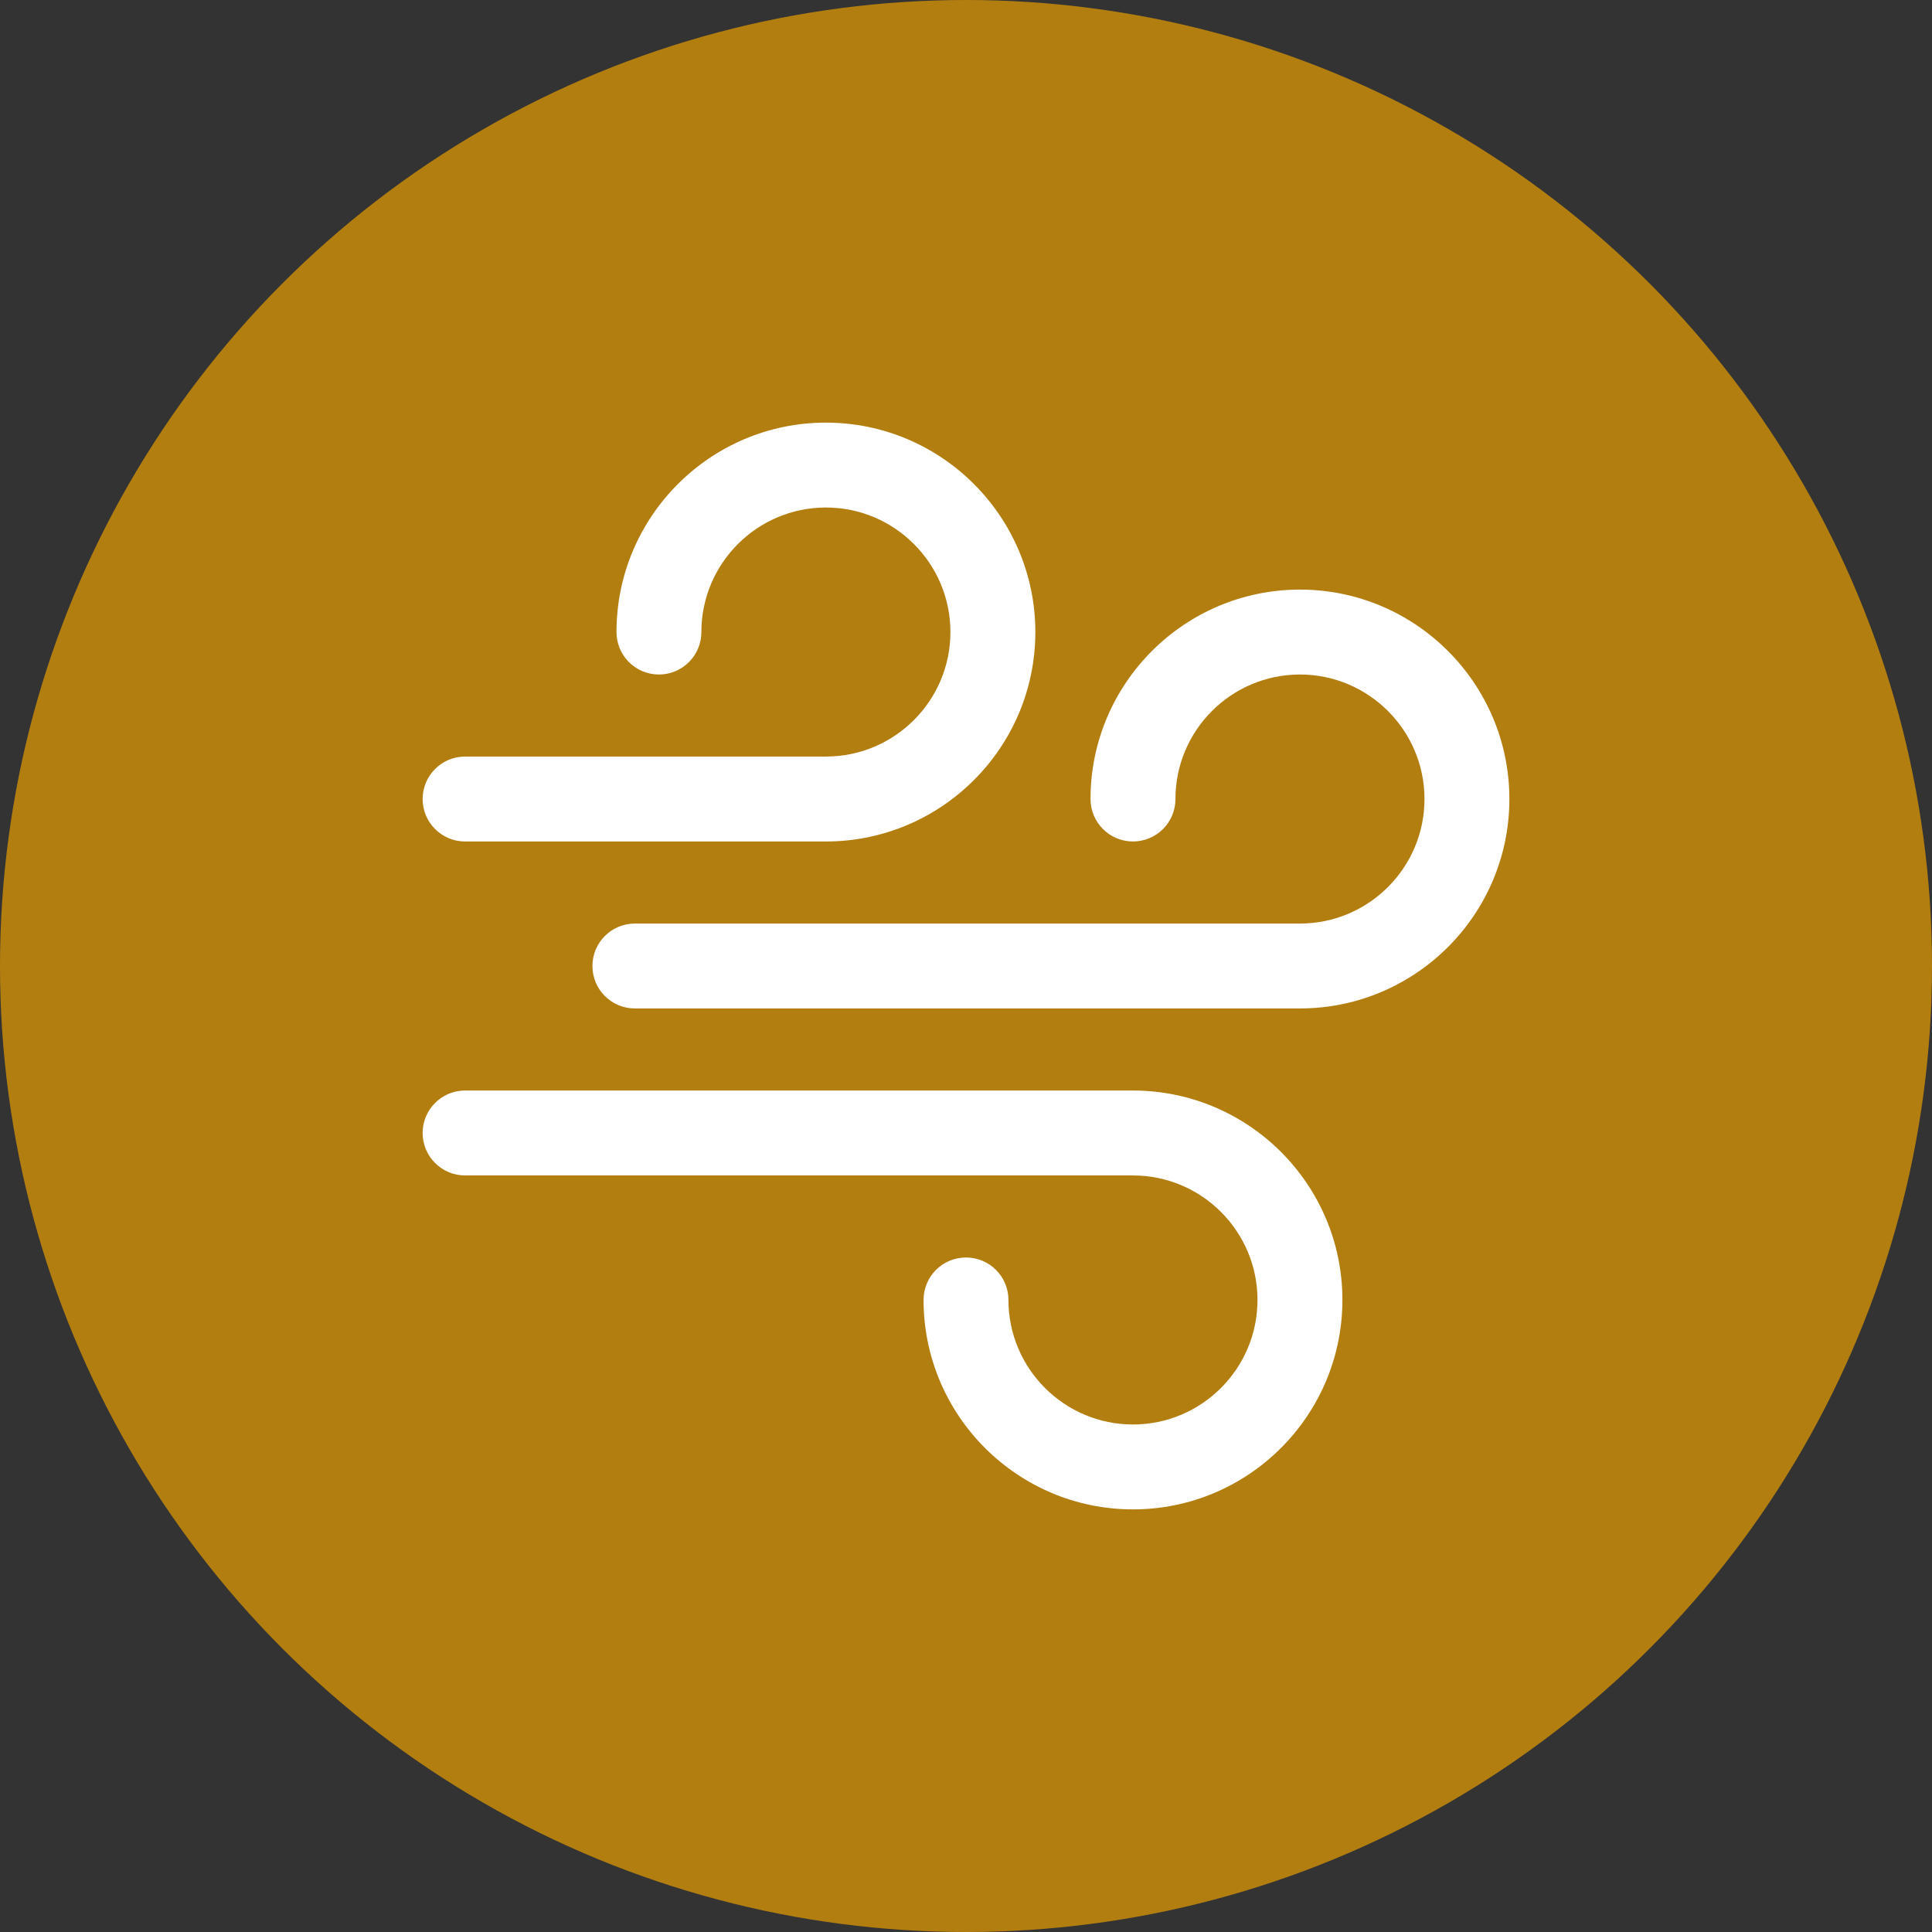
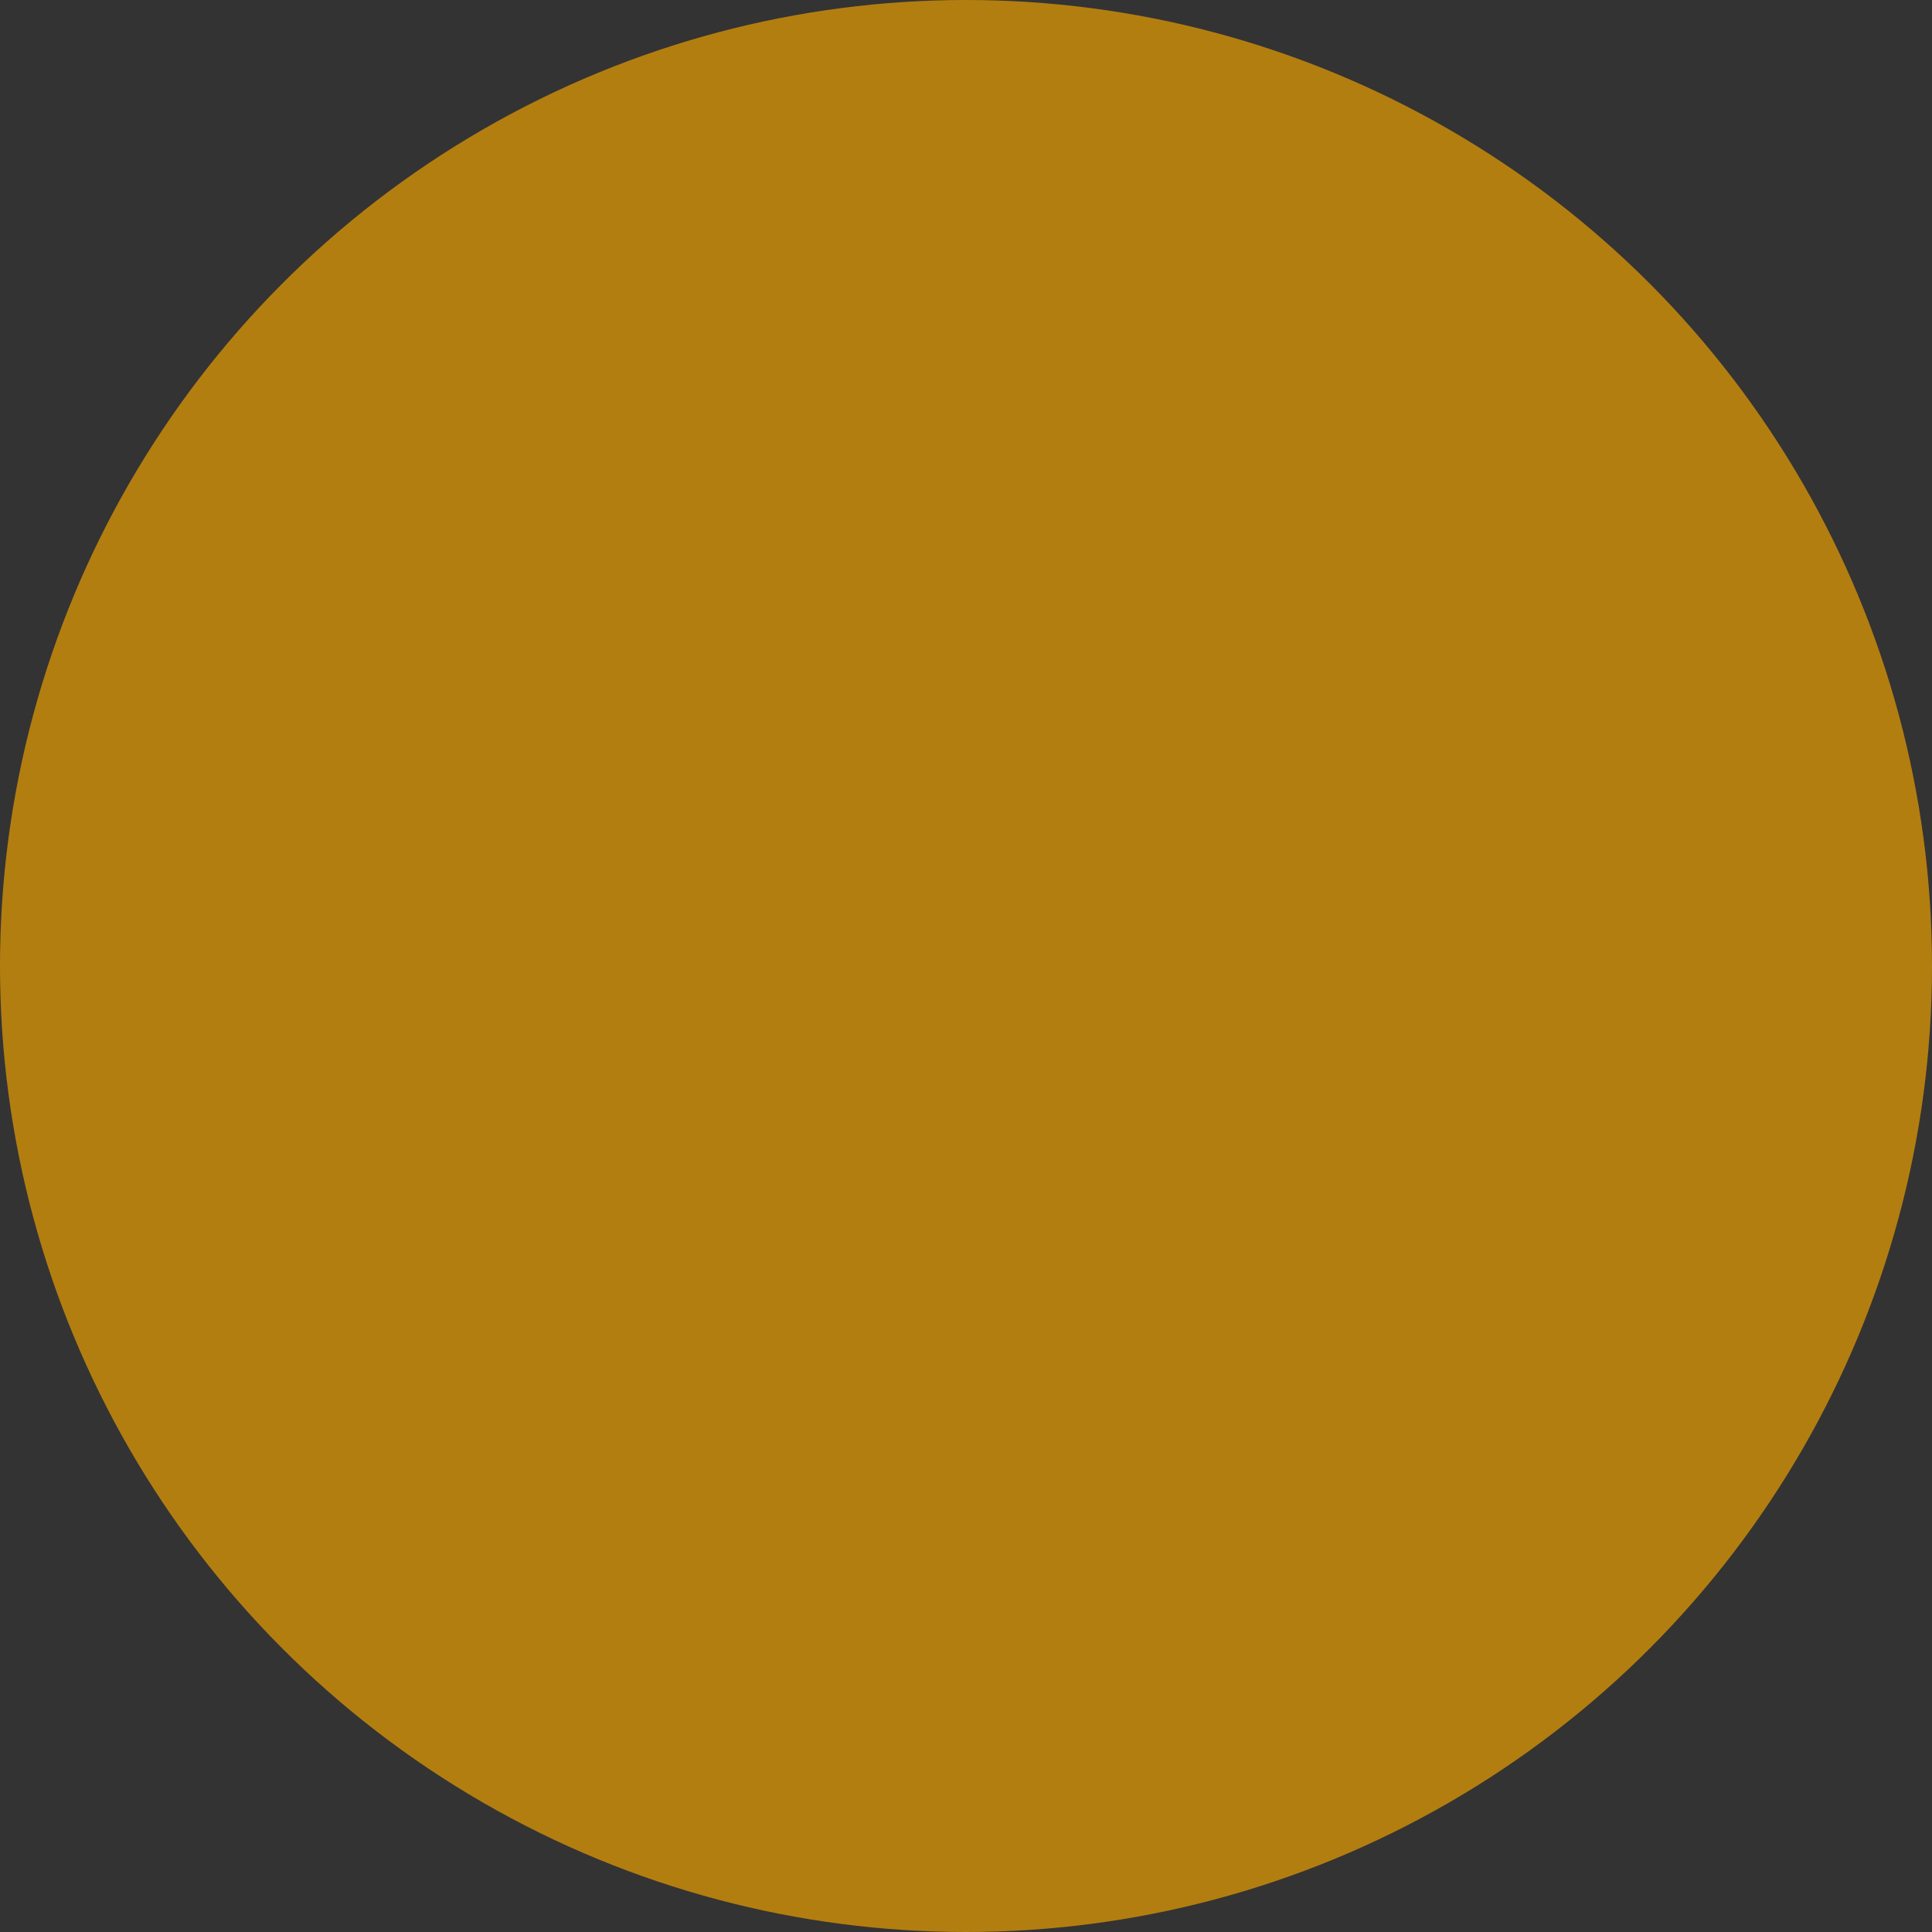
<svg xmlns="http://www.w3.org/2000/svg" width="64" height="64" viewBox="0 0 64 64" fill="none">
  <rect x="0" y="0" width="64" height="64" fill="#333333" stroke="none" />
  <circle cx="32" cy="32" r="32" fill="#B37E10" />
  <g clip-path="url(#clip0_41_81)">
    <path d="M50 26.469C50 30.294 46.888 33.406 43.062 33.406H21.031C20.255 33.406 19.625 32.777 19.625 32C19.625 31.223 20.255 30.594 21.031 30.594H43.062C45.337 30.594 47.188 28.743 47.188 26.469C47.188 24.194 45.337 22.344 43.062 22.344C40.788 22.344 38.938 24.194 38.938 26.469C38.938 27.245 38.308 27.875 37.531 27.875C36.755 27.875 36.125 27.245 36.125 26.469C36.125 22.643 39.237 19.531 43.062 19.531C46.888 19.531 50 22.643 50 26.469ZM15.406 27.875H27.359C31.185 27.875 34.297 24.763 34.297 20.938C34.297 17.112 31.185 14 27.359 14C23.534 14 20.422 17.112 20.422 20.938C20.422 21.714 21.051 22.344 21.828 22.344C22.605 22.344 23.234 21.714 23.234 20.938C23.234 18.663 25.085 16.812 27.359 16.812C29.634 16.812 31.484 18.663 31.484 20.938C31.484 23.212 29.634 25.062 27.359 25.062H15.406C14.63 25.062 14 25.692 14 26.469C14 27.245 14.63 27.875 15.406 27.875ZM37.531 36.125H15.406C14.63 36.125 14 36.755 14 37.531C14 38.308 14.63 38.938 15.406 38.938H37.531C39.806 38.938 41.656 40.788 41.656 43.062C41.656 45.337 39.806 47.188 37.531 47.188C35.257 47.188 33.406 45.337 33.406 43.062C33.406 42.286 32.777 41.656 32 41.656C31.223 41.656 30.594 42.286 30.594 43.062C30.594 46.888 33.706 50 37.531 50C41.357 50 44.469 46.888 44.469 43.062C44.469 39.237 41.357 36.125 37.531 36.125Z" fill="white" />
  </g>
  <defs>
    <clipPath id="clip0_41_81">
-       <rect width="36" height="36" fill="white" transform="translate(14 14)" />
-     </clipPath>
+       </clipPath>
  </defs>
</svg>